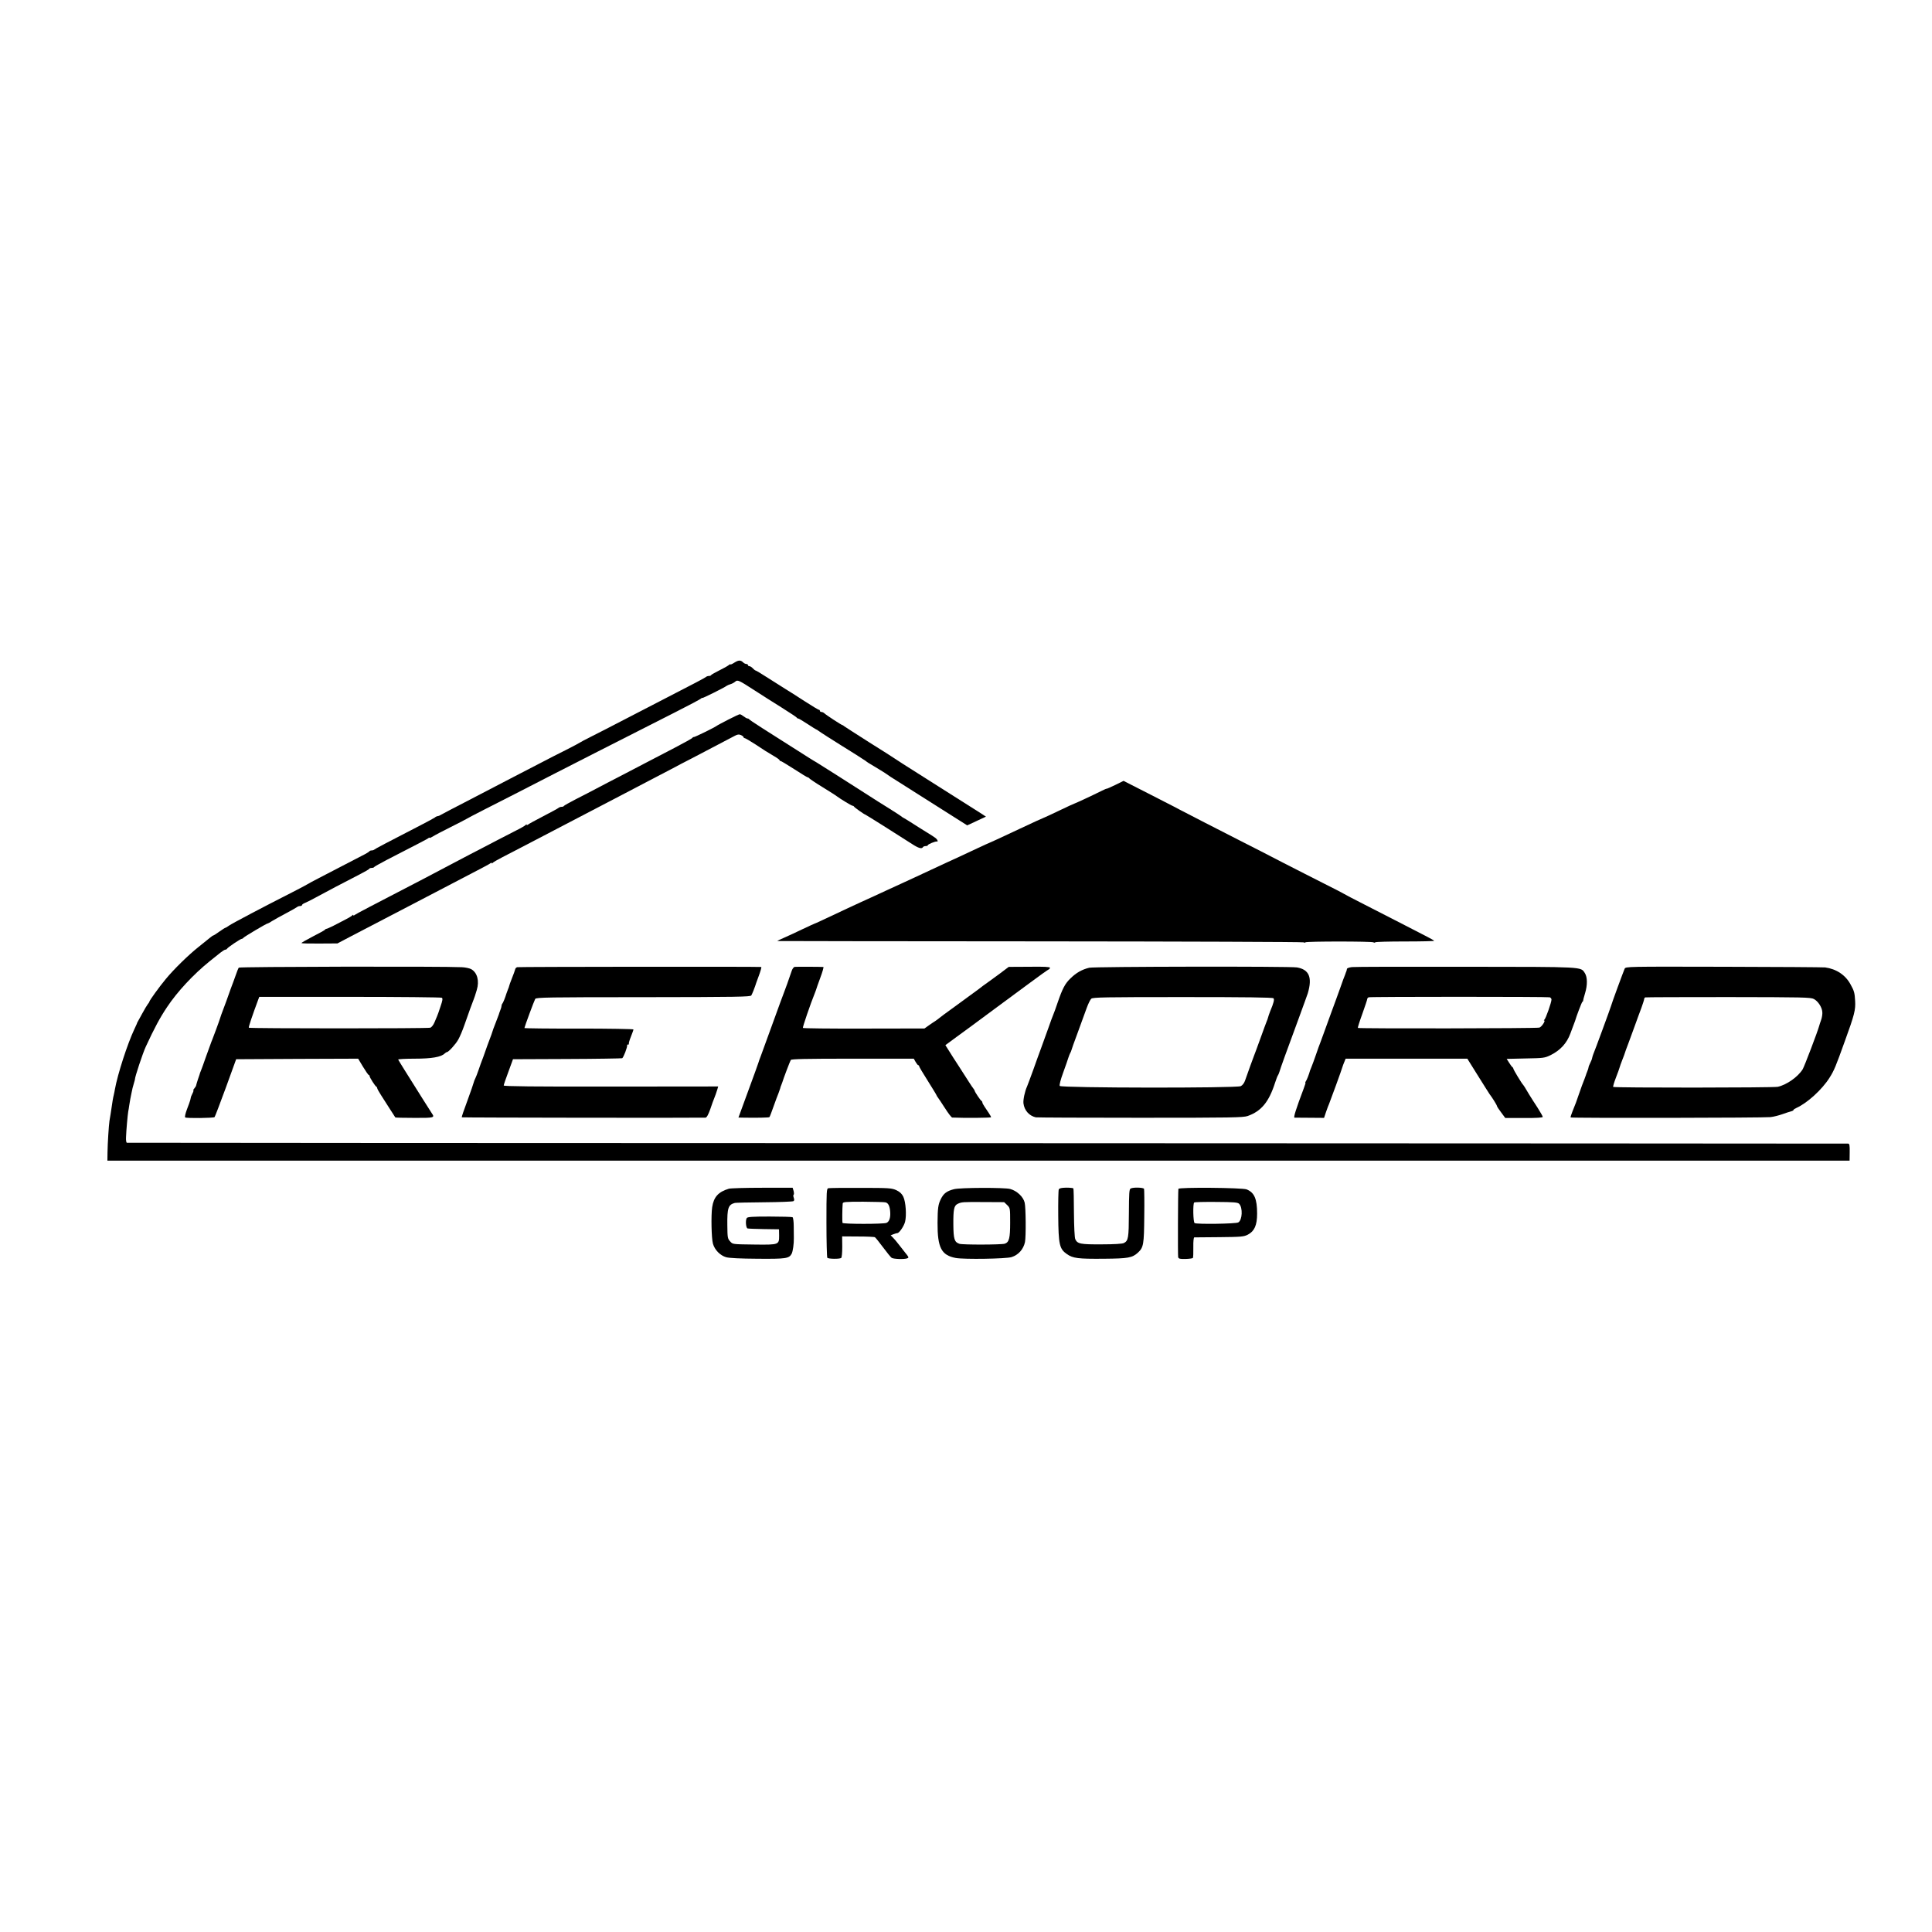
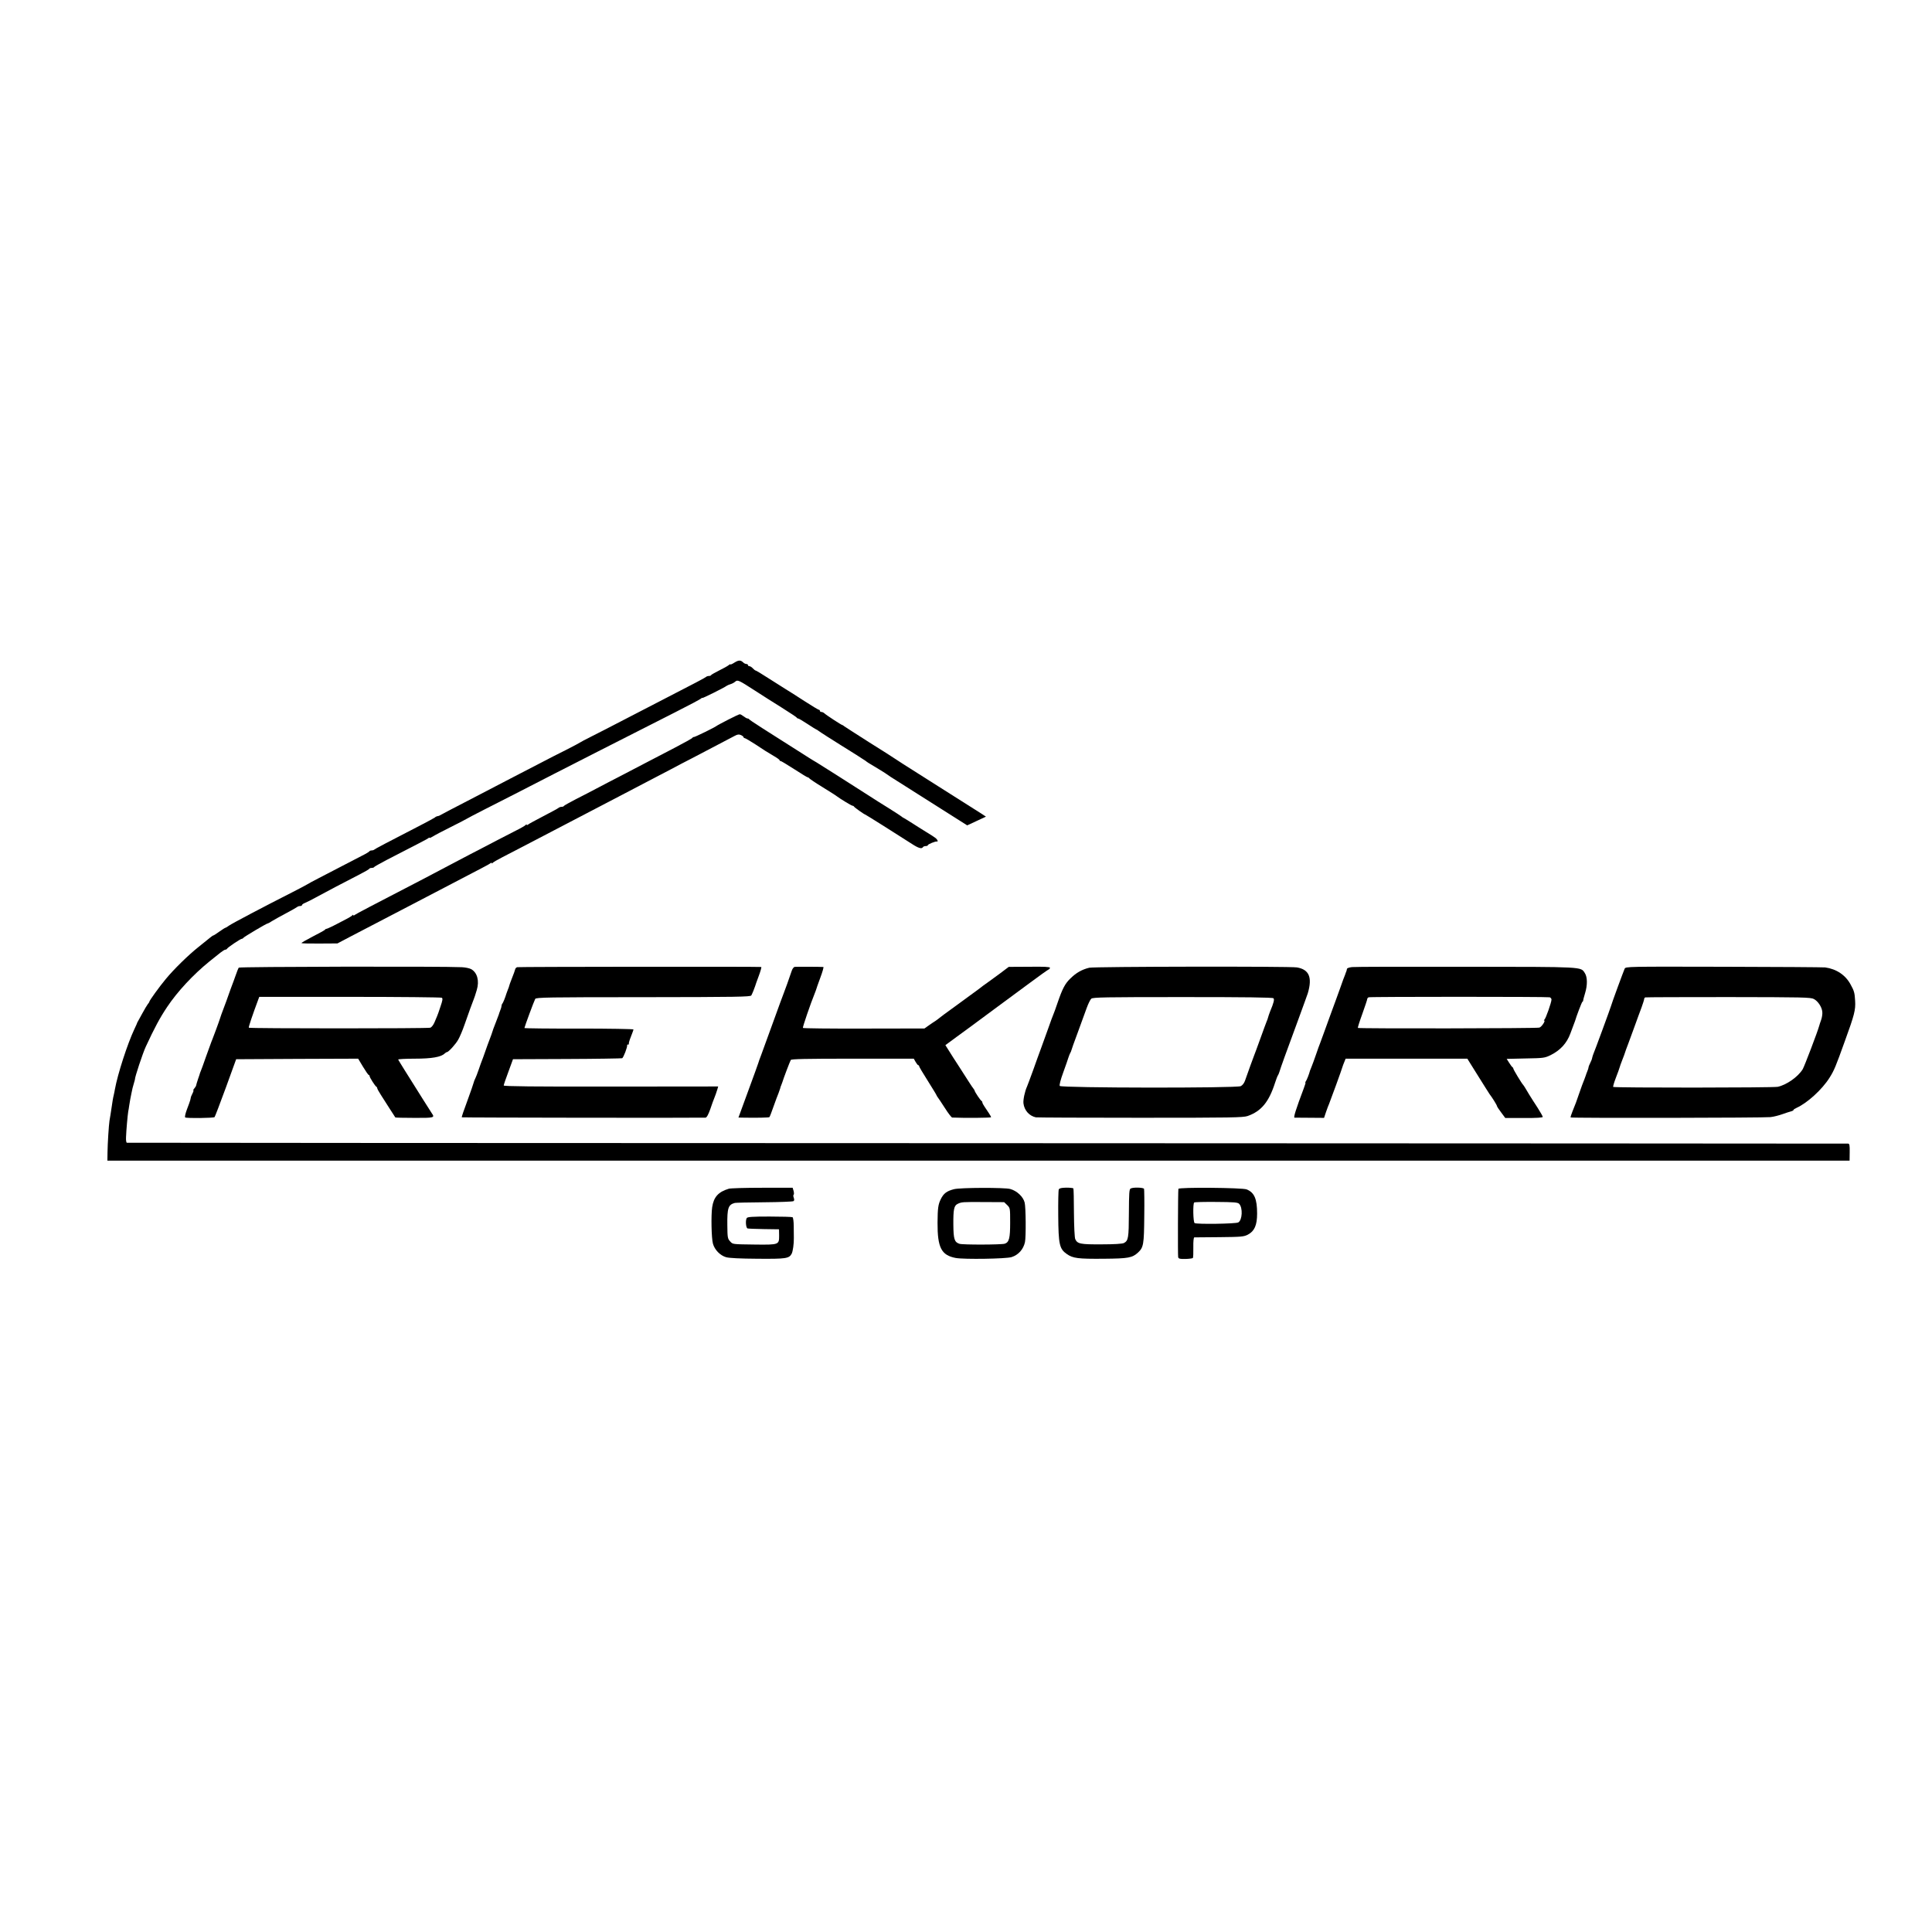
<svg xmlns="http://www.w3.org/2000/svg" version="1.0" width="1772pt" height="1772pt" viewBox="0 0 1772 1772" preserveAspectRatio="xMidYMid meet">
  <g transform="translate(0,1772) scale(0.1,-0.1)" fill="#000000" stroke="none">
    <path d="M6738 11644 c-21 -14 -38 -21 -38 -18 0 4 -8 1 -17 -7 -10 -8 -49 -30 -88 -49 -38 -19 -71 -38 -73 -42 -2 -5 -11 -8 -21 -8 -9 0 -21 -4 -26 -9 -10 -9 -92 -52 -430 -226 -104 -54 -262 -136 -350 -181 -88 -46 -207 -107 -265 -136 -58 -29 -107 -55 -110 -58 -3 -3 -61 -34 -130 -69 -69 -34 -170 -86 -225 -115 -55 -29 -181 -94 -280 -145 -99 -52 -241 -125 -315 -164 -199 -103 -324 -168 -335 -175 -5 -4 -16 -7 -23 -8 -7 -1 -19 -7 -25 -13 -7 -5 -62 -35 -122 -66 -331 -171 -421 -218 -430 -226 -5 -5 -17 -9 -26 -9 -10 0 -19 -4 -21 -8 -1 -4 -34 -24 -73 -43 -38 -20 -122 -63 -185 -96 -63 -33 -158 -82 -210 -109 -52 -27 -97 -51 -100 -54 -3 -3 -66 -36 -140 -74 -262 -133 -549 -284 -582 -307 -14 -11 -29 -19 -32 -19 -3 0 -28 -16 -55 -35 -26 -19 -51 -35 -55 -35 -3 0 -16 -9 -28 -19 -13 -10 -61 -49 -108 -87 -92 -73 -228 -206 -300 -294 -56 -67 -150 -197 -150 -207 0 -3 -6 -14 -14 -22 -7 -9 -30 -47 -51 -86 -21 -38 -40 -74 -44 -80 -3 -5 -6 -12 -6 -15 -1 -3 -11 -25 -23 -50 -62 -131 -153 -411 -178 -550 -2 -14 -7 -36 -10 -50 -8 -34 -10 -44 -30 -180 -3 -19 -7 -46 -10 -60 -6 -39 -17 -207 -18 -290 l-1 -75 7990 0 7989 0 1 78 c1 63 -2 77 -14 78 -9 1 -3562 2 -7896 4 -4334 1 -7885 3 -7891 4 -6 0 -10 22 -8 54 2 61 15 203 20 232 3 11 6 36 9 55 3 19 7 46 10 60 3 14 7 36 10 50 8 40 13 63 24 98 5 18 10 33 9 35 -2 15 71 237 99 297 80 173 130 266 195 363 96 144 241 299 389 419 36 29 81 65 100 80 19 15 39 28 46 28 6 0 13 4 15 8 4 11 124 92 137 92 5 0 11 4 13 8 3 8 212 132 222 132 4 0 24 11 44 24 21 13 79 45 128 71 49 26 93 51 99 56 5 5 17 9 27 9 10 0 18 4 18 9 0 5 12 14 28 20 15 6 59 28 97 49 78 43 274 146 405 213 47 24 87 47 88 52 2 4 12 7 22 7 10 0 20 3 22 8 2 4 53 32 113 64 315 162 371 191 383 200 6 6 12 7 12 4 0 -4 12 1 28 11 15 10 90 50 167 88 77 39 142 72 145 75 3 3 80 43 172 90 92 47 216 110 275 140 438 226 1080 552 1463 746 129 65 238 123 242 129 4 5 8 7 8 3 0 -6 203 95 225 112 6 4 21 11 35 15 14 4 33 14 43 23 22 19 31 15 178 -80 63 -41 175 -112 249 -158 74 -47 137 -88 138 -92 2 -5 8 -8 13 -8 5 0 43 -22 85 -50 41 -27 78 -50 80 -50 3 0 10 -5 17 -10 10 -9 156 -102 213 -137 74 -45 220 -138 224 -142 3 -3 14 -11 25 -18 89 -53 162 -98 170 -105 5 -5 48 -33 95 -62 47 -30 210 -133 363 -230 l278 -176 86 40 86 40 -44 29 c-24 15 -200 126 -390 247 -372 236 -365 231 -400 255 -13 10 -121 78 -239 152 -118 75 -220 141 -227 146 -7 6 -14 11 -17 11 -8 0 -149 92 -164 107 -7 7 -20 13 -28 13 -8 0 -14 5 -14 10 0 6 -4 10 -9 10 -5 0 -65 36 -133 80 -67 44 -145 93 -173 110 -27 17 -99 62 -158 100 -60 39 -112 70 -116 70 -4 0 -16 9 -26 20 -10 11 -24 20 -32 20 -7 0 -13 5 -13 10 0 6 -6 10 -14 10 -8 0 -21 6 -28 13 -24 24 -43 24 -80 1z" />
    <path d="M6680 11120 c-52 -27 -100 -52 -106 -57 -19 -15 -203 -105 -210 -103 -4 1 -10 -2 -13 -7 -3 -6 -78 -47 -166 -93 -88 -46 -207 -108 -265 -138 -58 -30 -161 -84 -230 -120 -69 -35 -165 -86 -215 -112 -49 -26 -137 -72 -195 -101 -58 -30 -106 -57 -108 -61 -2 -5 -11 -8 -21 -8 -9 0 -21 -4 -27 -9 -5 -5 -67 -39 -139 -76 -71 -37 -136 -72 -142 -78 -7 -5 -13 -6 -13 -1 0 5 -4 4 -8 -2 -4 -6 -45 -30 -92 -53 -47 -24 -121 -62 -165 -85 -44 -23 -156 -82 -250 -130 -93 -49 -197 -103 -230 -121 -33 -18 -125 -66 -205 -108 -487 -252 -614 -319 -627 -329 -7 -6 -13 -7 -13 -2 0 5 -4 5 -8 -1 -4 -5 -32 -23 -62 -38 -30 -16 -81 -42 -112 -58 -32 -16 -61 -29 -64 -28 -4 0 -10 -3 -13 -8 -3 -5 -54 -33 -113 -63 -58 -30 -105 -57 -103 -60 2 -3 77 -5 167 -4 l163 1 110 58 c136 71 309 161 480 250 72 37 175 91 230 120 55 29 159 83 230 120 302 157 341 178 353 187 6 6 12 7 12 2 0 -5 4 -4 8 1 4 6 45 30 92 54 47 24 136 70 197 102 154 80 315 165 456 238 131 68 295 154 437 228 52 28 158 83 235 123 77 40 176 92 220 115 44 24 132 70 195 102 100 52 283 148 389 204 26 14 38 15 57 7 13 -6 24 -15 24 -20 0 -4 5 -8 10 -8 6 0 50 -26 98 -57 96 -64 99 -65 171 -108 28 -16 51 -33 51 -37 0 -5 4 -8 10 -8 5 0 61 -34 125 -75 63 -41 119 -75 124 -75 5 0 11 -4 13 -8 2 -4 57 -42 123 -82 66 -41 125 -78 130 -83 27 -21 135 -87 144 -87 5 0 11 -3 13 -7 3 -8 95 -73 102 -73 4 0 309 -192 431 -271 60 -39 89 -47 100 -29 3 6 15 10 26 10 10 0 19 4 19 8 0 9 70 37 83 34 13 -4 7 15 -10 30 -10 8 -49 34 -88 57 -38 24 -97 60 -130 82 -33 21 -67 42 -75 46 -8 4 -17 9 -20 13 -3 3 -54 37 -115 75 -60 37 -146 91 -190 120 -152 98 -455 290 -477 303 -13 7 -42 25 -66 40 -405 256 -548 348 -550 354 -2 4 -9 8 -15 8 -7 0 -23 9 -37 20 -14 11 -29 19 -35 19 -5 0 -53 -22 -105 -49z" />
-     <path d="M10228 10520 c-43 -21 -78 -36 -78 -34 0 2 -21 -7 -47 -20 -71 -36 -244 -116 -248 -116 -3 0 -66 -29 -141 -65 -75 -36 -138 -65 -140 -65 -3 0 -106 -47 -229 -105 -189 -89 -268 -125 -270 -125 -2 0 -52 -23 -112 -51 -59 -28 -130 -61 -158 -74 -27 -12 -81 -37 -120 -55 -38 -18 -101 -47 -140 -65 -38 -18 -99 -46 -135 -63 -36 -17 -95 -44 -132 -61 -38 -17 -97 -44 -133 -61 -36 -16 -95 -44 -132 -61 -38 -17 -93 -43 -123 -56 -30 -14 -86 -40 -125 -58 -212 -100 -287 -135 -291 -135 -2 0 -51 -23 -109 -50 -58 -28 -135 -64 -172 -80 -38 -16 -66 -30 -63 -31 3 -1 1087 -2 2410 -3 1323 -1 2410 -5 2417 -9 6 -4 14 -4 16 0 7 10 608 10 624 0 6 -4 14 -4 16 0 3 5 127 8 275 8 149 0 269 3 266 6 -2 4 -39 25 -81 46 -43 22 -148 76 -233 120 -85 44 -234 120 -330 169 -96 49 -177 91 -180 94 -3 3 -84 45 -180 93 -96 48 -269 137 -385 196 -115 60 -291 150 -390 200 -193 98 -498 255 -555 285 -19 10 -43 23 -53 28 -10 5 -118 60 -240 123 l-222 113 -77 -38z" />
    <path d="M2190 8845 c-4 -5 -18 -39 -30 -75 -13 -36 -27 -76 -33 -90 -5 -14 -11 -29 -13 -35 -4 -15 -70 -195 -84 -230 -6 -16 -13 -37 -15 -45 -2 -8 -18 -51 -34 -95 -17 -44 -31 -82 -32 -85 -1 -3 -5 -14 -10 -25 -4 -11 -26 -72 -49 -135 -22 -63 -43 -122 -47 -130 -3 -8 -7 -17 -8 -20 0 -3 -8 -27 -18 -55 -9 -27 -17 -54 -18 -60 0 -5 -8 -18 -16 -27 -9 -10 -13 -18 -9 -18 3 0 0 -13 -9 -30 -8 -16 -15 -32 -15 -35 0 -3 0 -6 -1 -7 0 -2 -2 -10 -4 -18 -2 -8 -15 -46 -30 -84 -15 -40 -22 -72 -16 -75 13 -9 260 -6 269 3 4 4 50 125 103 269 l95 262 560 3 559 2 45 -75 c25 -41 48 -75 53 -75 4 0 7 -5 7 -10 0 -12 52 -94 63 -98 4 -2 7 -8 7 -13 0 -5 15 -33 34 -62 18 -28 55 -86 81 -127 26 -41 49 -77 51 -79 2 -2 82 -4 176 -4 179 -1 187 2 160 40 -11 16 -112 176 -254 403 -29 46 -54 88 -56 92 -2 4 66 8 151 8 157 0 242 15 275 47 7 7 17 13 21 13 14 0 81 73 104 115 14 24 39 83 56 132 36 104 79 222 88 243 3 8 7 20 9 25 2 6 9 30 17 55 25 83 5 159 -51 191 -15 8 -54 17 -87 18 -173 9 -2037 5 -2045 -4z m1862 -276 c10 -7 8 -23 -12 -81 -13 -40 -27 -80 -31 -88 -4 -8 -15 -34 -24 -57 -10 -24 -27 -45 -38 -49 -25 -8 -1657 -8 -1665 0 -4 5 34 117 88 262 l8 21 831 0 c456 0 836 -4 843 -8z" />
    <path d="M4743 8849 c-9 -3 -17 -12 -18 -20 -2 -8 -14 -44 -29 -80 -14 -36 -26 -68 -26 -72 0 -3 -5 -18 -12 -34 -6 -15 -12 -32 -14 -38 -9 -32 -31 -86 -37 -91 -4 -4 -7 -13 -7 -20 0 -7 -5 -25 -12 -41 -6 -15 -12 -33 -13 -38 -2 -6 -15 -41 -30 -79 -15 -37 -28 -73 -29 -79 -2 -7 -6 -19 -9 -27 -8 -18 -67 -181 -71 -195 -2 -5 -7 -21 -13 -35 -6 -14 -20 -54 -32 -89 -12 -36 -27 -73 -32 -83 -6 -11 -12 -27 -14 -36 -2 -10 -28 -85 -58 -167 -31 -82 -54 -151 -52 -153 3 -3 2158 -6 2236 -3 11 1 25 26 44 79 14 42 30 86 35 97 10 25 20 52 30 85 l7 25 -983 -1 c-706 -1 -984 2 -984 10 0 6 19 63 43 126 l42 115 495 2 c272 1 499 5 506 7 12 4 50 104 46 119 -1 4 3 7 10 7 6 0 9 3 6 6 -3 3 5 32 18 64 13 33 24 63 24 68 0 4 -225 8 -500 8 -275 -1 -500 2 -500 5 0 9 89 250 99 267 8 14 116 16 991 16 863 1 984 3 991 16 9 16 30 68 35 85 1 6 16 47 33 93 17 45 27 82 23 83 -43 4 -2227 2 -2239 -2z" />
    <path d="M7288 8852 c-8 -2 -20 -17 -26 -35 -24 -72 -64 -183 -72 -202 -5 -11 -49 -132 -99 -270 -50 -137 -100 -275 -111 -305 -12 -30 -23 -62 -25 -70 -2 -8 -44 -124 -93 -257 l-89 -243 51 -1 c113 -2 229 0 233 5 3 2 20 46 38 98 18 51 39 107 46 123 6 17 13 36 15 43 1 8 6 21 10 30 4 9 8 22 10 27 8 29 70 192 77 203 6 9 131 12 568 12 l560 0 17 -30 c9 -16 20 -30 25 -30 4 0 7 -4 7 -9 0 -5 36 -66 80 -135 44 -70 80 -129 80 -132 0 -2 5 -10 10 -17 6 -7 35 -51 66 -99 31 -49 61 -88 68 -88 117 -5 356 -3 356 3 0 4 -9 21 -20 37 -11 17 -29 43 -40 60 -11 16 -20 33 -20 39 0 5 -3 11 -7 13 -9 3 -63 84 -63 93 0 3 -5 11 -10 18 -6 7 -23 32 -39 57 -16 25 -58 90 -93 145 -36 55 -79 122 -96 150 l-31 49 103 76 c152 111 154 112 199 146 23 17 103 76 177 131 74 55 206 152 294 217 87 65 165 120 172 123 8 3 14 10 14 17 0 8 -53 11 -189 9 l-189 -1 -85 -64 c-47 -34 -95 -70 -107 -78 -22 -15 -66 -47 -85 -63 -5 -4 -91 -67 -190 -139 -99 -71 -182 -133 -185 -137 -3 -3 -13 -10 -22 -16 -9 -5 -35 -23 -58 -39 l-41 -29 -555 -1 c-306 -1 -558 2 -560 6 -4 6 71 225 109 318 6 14 11 30 13 35 1 6 18 54 38 108 20 53 32 97 28 98 -23 2 -251 3 -264 1z" />
    <path d="M9990 8844 c-66 -16 -119 -46 -170 -96 -51 -48 -75 -94 -120 -225 -16 -48 -34 -97 -39 -108 -5 -11 -26 -67 -46 -125 -21 -58 -50 -139 -65 -180 -15 -41 -49 -133 -74 -205 -26 -71 -51 -139 -56 -150 -20 -43 -37 -122 -33 -155 8 -64 52 -114 113 -128 8 -2 438 -4 955 -4 847 0 945 2 988 16 125 44 195 128 252 306 10 30 21 60 25 65 4 6 11 21 15 35 8 30 64 184 175 485 44 121 83 227 85 235 43 146 12 218 -100 237 -66 11 -1860 8 -1905 -3z m1690 -280 c10 -10 3 -41 -30 -119 -7 -17 -19 -52 -25 -75 -1 -3 -5 -12 -8 -20 -4 -8 -29 -78 -57 -155 -28 -77 -54 -149 -59 -160 -8 -19 -52 -142 -82 -227 -8 -23 -23 -42 -39 -50 -40 -19 -1648 -17 -1660 2 -5 8 7 56 32 124 22 61 44 123 48 138 5 15 12 33 16 40 5 7 9 18 10 23 1 6 27 80 59 165 31 85 68 187 82 225 14 39 33 77 42 85 15 13 120 15 839 15 580 0 824 -3 832 -11z" />
    <path d="M12400 8850 c-26 -3 -46 -10 -46 -17 -1 -7 -3 -15 -4 -18 -1 -3 -3 -8 -5 -12 -1 -5 -5 -15 -8 -23 -4 -8 -25 -64 -46 -125 -22 -60 -58 -162 -82 -225 -23 -63 -54 -149 -69 -190 -15 -41 -30 -82 -33 -90 -4 -8 -20 -53 -36 -100 -16 -47 -35 -98 -42 -115 -7 -16 -13 -32 -14 -35 -7 -29 -30 -88 -38 -97 -5 -7 -7 -13 -4 -13 3 0 -4 -24 -15 -52 -72 -191 -96 -268 -85 -269 7 0 70 -1 142 -1 l129 -1 18 54 c10 30 23 63 28 74 10 23 120 325 123 340 1 6 9 25 16 43 l13 32 558 0 558 0 98 -157 c54 -87 102 -162 106 -168 22 -28 68 -101 68 -110 1 -5 18 -32 39 -59 l37 -50 172 0 c115 -1 172 3 172 10 0 5 -22 44 -48 85 -27 41 -61 94 -76 119 -15 25 -32 54 -39 65 -7 11 -14 22 -17 25 -12 11 -90 140 -90 149 0 5 -4 11 -8 13 -4 2 -18 20 -30 40 l-23 36 173 4 c166 3 175 4 231 31 88 44 147 108 180 197 9 25 22 59 28 75 7 17 13 35 15 40 13 46 61 171 67 176 5 3 8 8 7 10 -1 2 7 33 18 69 23 75 22 148 -2 185 -39 59 2 57 -1091 58 -550 1 -1020 0 -1045 -3z m1813 -277 c9 -2 17 -12 17 -21 0 -25 -53 -176 -65 -184 -5 -4 -7 -8 -2 -8 15 0 -23 -59 -44 -65 -23 -8 -1658 -10 -1665 -3 -2 3 16 61 41 129 24 68 45 129 45 136 0 6 6 13 13 16 17 6 1638 6 1660 0z" />
    <path d="M14901 8835 c-10 -22 -120 -320 -126 -345 -4 -16 -150 -414 -162 -440 -3 -8 -8 -23 -10 -33 -1 -10 -10 -31 -18 -47 -8 -16 -15 -33 -15 -39 0 -5 -5 -22 -12 -38 -6 -15 -12 -30 -12 -33 -1 -5 -21 -57 -36 -95 -4 -11 -18 -49 -30 -85 -23 -68 -25 -73 -58 -155 -11 -27 -19 -52 -16 -54 7 -7 1775 -4 1832 3 30 3 79 16 110 27 31 11 67 23 80 26 12 3 22 9 22 13 0 4 12 12 28 19 99 45 234 168 302 276 43 68 57 103 140 334 89 244 100 289 95 371 -4 74 -9 92 -42 151 -46 86 -130 142 -233 156 -19 2 -439 5 -932 6 -888 2 -897 2 -907 -18z m1736 -278 c38 -20 74 -75 77 -119 2 -18 -3 -51 -11 -73 -8 -22 -16 -47 -18 -55 -14 -52 -135 -370 -151 -397 -44 -71 -149 -144 -229 -161 -44 -9 -1500 -10 -1509 -1 -3 3 8 41 25 85 17 43 32 86 34 94 2 8 13 40 25 70 12 30 23 60 24 65 3 11 12 35 31 85 7 19 32 87 55 150 23 63 52 144 66 180 13 36 24 71 24 77 0 6 5 13 10 15 6 2 349 3 763 3 684 -1 755 -2 784 -18z" />
    <path d="M6684 6817 c-96 -29 -138 -76 -152 -169 -11 -75 -7 -285 7 -335 16 -57 66 -108 121 -124 30 -8 125 -13 290 -14 260 -2 287 2 311 46 11 21 21 91 20 144 0 17 0 65 -1 107 0 43 -5 80 -11 84 -6 3 -101 6 -211 6 -156 0 -203 -3 -209 -14 -13 -20 -8 -89 7 -95 7 -2 75 -5 151 -6 l138 -2 1 -59 c0 -82 -3 -83 -211 -81 -226 3 -213 2 -239 30 -22 24 -24 35 -25 146 -2 159 8 190 69 206 8 2 130 5 270 6 140 1 260 6 267 10 9 5 9 15 3 32 -5 13 -5 25 -1 27 4 2 4 17 0 34 l-9 30 -279 0 c-153 0 -292 -4 -307 -9z" />
-     <path d="M7598 6822 c-17 -3 -18 -26 -18 -315 0 -172 4 -317 8 -323 7 -11 110 -13 127 -2 6 4 10 47 10 102 l-1 96 146 -1 c80 0 150 -3 155 -7 6 -4 39 -45 74 -92 35 -47 70 -90 78 -96 14 -12 117 -16 145 -5 16 6 13 12 -20 52 -20 25 -48 61 -62 79 -14 18 -35 44 -48 57 l-23 23 26 10 c15 6 30 10 35 10 17 0 60 62 71 103 15 58 7 183 -16 231 -14 28 -31 44 -64 60 -43 19 -64 21 -326 21 -154 1 -288 -1 -297 -3z m524 -130 c26 -6 40 -36 43 -91 3 -51 -9 -86 -34 -97 -27 -12 -400 -12 -404 0 -3 10 -2 136 2 177 1 15 21 17 188 17 102 -1 195 -3 205 -6z" />
    <path d="M8750 6813 c-66 -17 -95 -38 -121 -91 -24 -49 -29 -81 -30 -217 -1 -229 35 -298 167 -323 78 -14 461 -8 512 8 63 20 109 72 123 138 10 49 8 320 -3 362 -13 54 -71 108 -133 125 -52 14 -458 13 -515 -2z m488 -146 c27 -27 27 -29 27 -161 0 -142 -9 -179 -49 -193 -30 -10 -386 -11 -416 -1 -46 15 -55 42 -56 178 -1 137 6 172 39 188 37 18 45 18 239 17 l188 -1 28 -27z" />
    <path d="M9711 6811 c-4 -9 -6 -117 -5 -241 2 -264 11 -305 79 -352 56 -39 101 -45 340 -43 225 2 260 8 314 58 49 46 54 74 56 332 2 132 0 245 -2 251 -5 13 -100 16 -123 3 -13 -6 -15 -43 -16 -226 -1 -229 -5 -252 -46 -274 -14 -7 -87 -12 -204 -12 -195 -1 -222 4 -242 48 -6 13 -11 114 -12 240 0 120 -3 221 -5 225 -3 4 -32 7 -65 7 -45 -1 -63 -5 -69 -16z" />
    <path d="M10808 6816 c-4 -27 -6 -613 -2 -627 4 -14 17 -17 67 -16 34 1 64 5 68 9 3 4 5 48 4 98 -1 57 3 90 9 91 6 0 110 1 231 2 201 2 223 4 260 23 61 32 85 87 85 193 0 135 -25 193 -96 222 -39 16 -623 21 -626 5z m557 -137 c35 -35 30 -150 -8 -171 -24 -13 -380 -18 -400 -6 -14 8 -17 180 -4 189 5 4 96 6 203 5 161 -1 196 -4 209 -17z" />
  </g>
</svg>